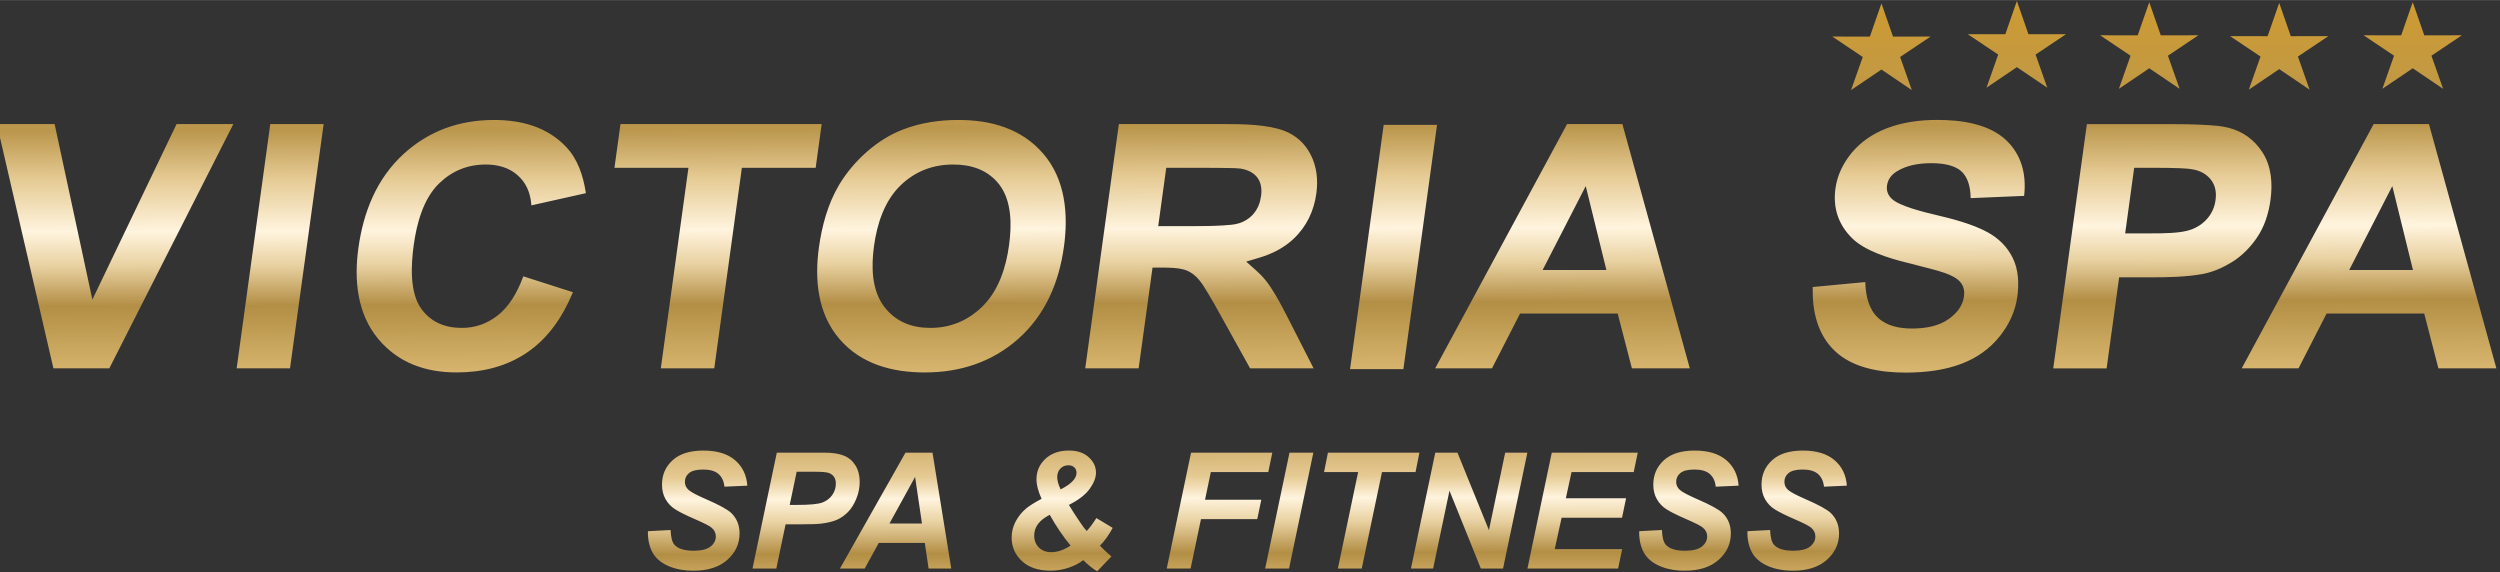
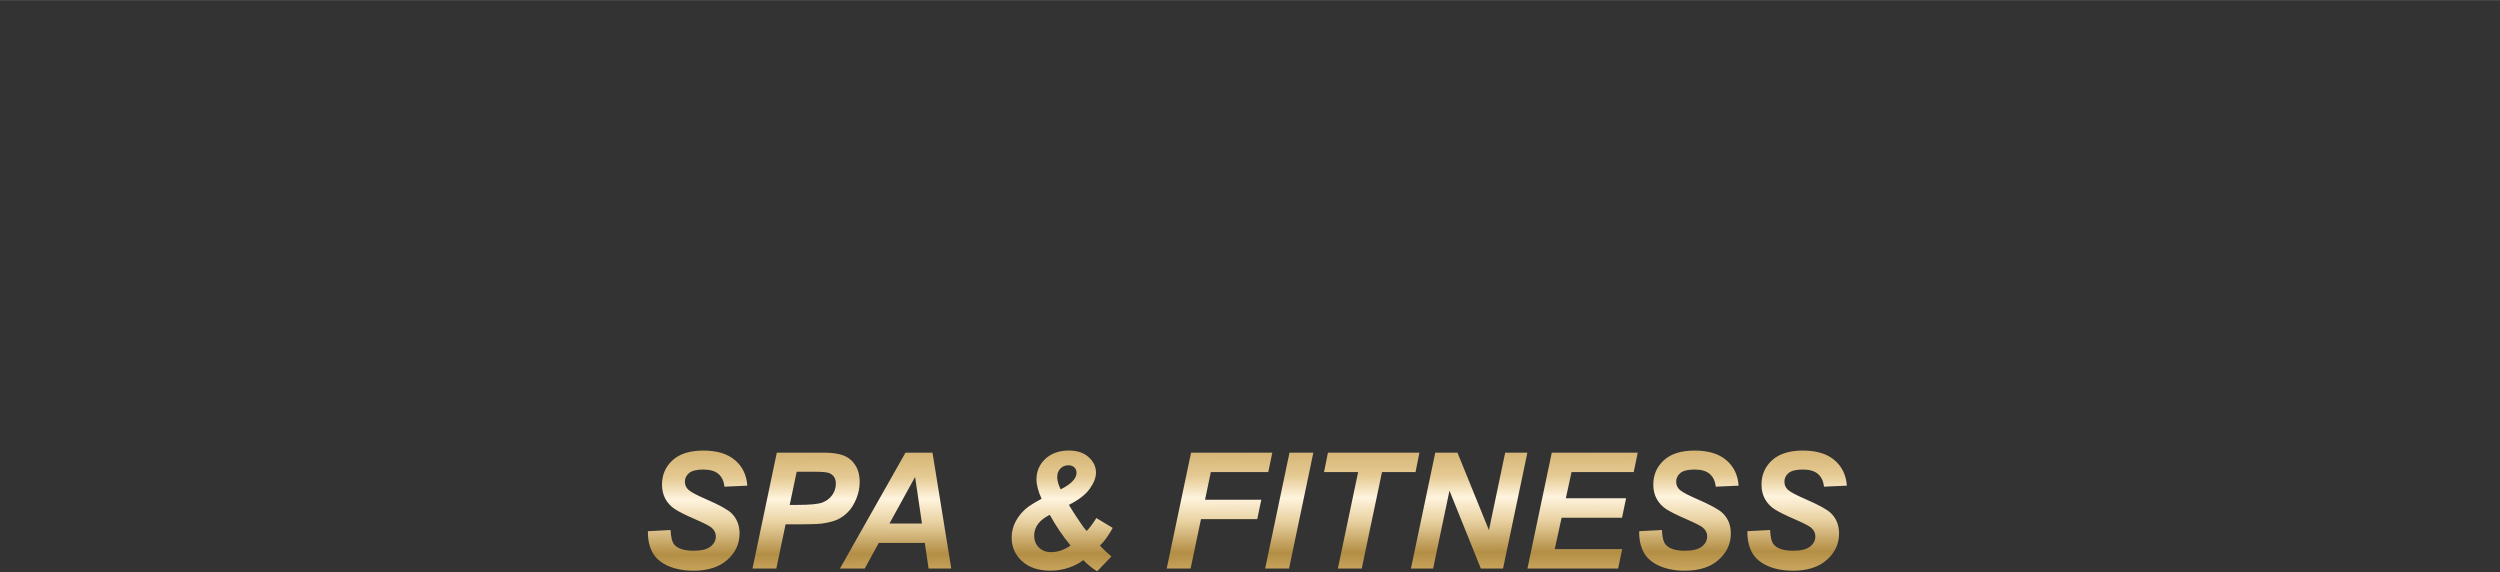
<svg xmlns="http://www.w3.org/2000/svg" xml:space="preserve" width="1.223in" height="0.28in" version="1.1" style="shape-rendering:geometricPrecision; text-rendering:geometricPrecision; image-rendering:optimizeQuality; fill-rule:evenodd; clip-rule:evenodd" viewBox="0 0 1223.33 279.99">
  <rect x="0" y="0" width="1223.33" height="279.99" fill="#333333" stroke="none" />
  <defs>
    <style type="text/css">
   
    .fil0 {fill:url(#id0)}
    .fil1 {fill:url(#id1)}
   
  </style>
    <linearGradient id="id0" gradientUnits="userSpaceOnUse" x1="609.74" y1="0.47" x2="610.26" y2="182.3">
      <stop offset="0" style="stop-opacity:1; stop-color:#CE9B31" />
      <stop offset="0.341" style="stop-opacity:1; stop-color:#BB974D" />
      <stop offset="0.471" style="stop-opacity:1; stop-color:#E5CA93" />
      <stop offset="0.612" style="stop-opacity:1; stop-color:#FFF4DE" />
      <stop offset="0.702" style="stop-opacity:1; stop-color:#E9D2A2" />
      <stop offset="0.812" style="stop-opacity:1; stop-color:#B38E45" />
      <stop offset="0.91" style="stop-opacity:1; stop-color:#C7A45B" />
      <stop offset="1" style="stop-opacity:1; stop-color:#D8B670" />
    </linearGradient>
    <linearGradient id="id1" gradientUnits="userSpaceOnUse" x1="-75.04" y1="191.39" x2="-74.76" y2="288.03">
      <stop offset="0" style="stop-opacity:1; stop-color:#CE9B31" />
      <stop offset="0.259" style="stop-opacity:1; stop-color:#CDAA66" />
      <stop offset="0.451" style="stop-opacity:1; stop-color:#E5CA93" />
      <stop offset="0.561" style="stop-opacity:1; stop-color:#FFF4DE" />
      <stop offset="0.678" style="stop-opacity:1; stop-color:#E9D2A2" />
      <stop offset="0.839" style="stop-opacity:1; stop-color:#B38E45" />
      <stop offset="1" style="stop-opacity:1; stop-color:#D8B670" />
    </linearGradient>
  </defs>
  <g id="Layer_x0020_1">
    <g id="_2167694456048">
-       <path class="fil0" d="M1180.63 1.04l5.65 16.22 18.4 -0.04 -14.9 10 5.71 16.21 -14.86 -10.06 -14.87 10.06 5.72 -16.21 -14.91 -10 18.4 0.04 5.65 -16.22zm-248.13 181.24l0.43 0c9.08,-0.04 18.52,-1.1 27,-4.37 7.44,-2.84 13.72,-7.26 18.61,-13.4 4.56,-5.71 7.59,-12.17 8.59,-19.34 0.89,-6.44 0.63,-13.28 -2.33,-19.2 -2.7,-5.35 -6.82,-9.4 -12.14,-12.33 -7.47,-4.09 -17.29,-6.61 -25.61,-8.57 -5.39,-1.27 -17.41,-4.2 -21.22,-7.72 -1.96,-1.8 -2.81,-3.98 -2.46,-6.59 0.41,-2.96 2.04,-5.18 4.6,-6.81l0.02 -0.01c4.96,-3.19 11.15,-4.13 16.98,-4.13 4.79,0 10.86,0.61 14.57,3.8 3.6,3.07 4.59,8.16 4.75,12.58l0.02 0.72 26.15 -1.1 0.07 -0.61c1.01,-9.98 -1.28,-19.43 -8.81,-26.62 -8.63,-8.15 -22.25,-9.94 -33.78,-9.94 -8.44,0 -16.99,1.1 -24.85,4.15 -6.76,2.66 -12.66,6.61 -17.19,12.18 -4.11,5.09 -6.88,10.81 -7.76,17.24 -1.28,9.32 1.33,17.61 8.19,24.35 6.23,6.17 18.03,9.78 26.51,11.87 4.07,1.02 8.14,2.05 12.18,3.14 2.27,0.61 4.54,1.21 6.75,2.01l0.02 0.01c2.7,0.96 6.14,2.5 7.8,4.84l0.01 0.01c1.45,1.98 1.76,4.26 1.44,6.61 -0.64,4.65 -3.56,8.18 -7.33,10.91 -5.11,3.74 -11.92,4.76 -18.17,4.76 -5.93,0 -12.16,-1.17 -16.58,-5.28 -4.57,-4.26 -5.93,-10.81 -6.19,-16.7l-0.03 -0.75 -25.72 2.42 -0 0.63c-0.19,11.19 2.31,22.62 10.87,30.69 8.98,8.48 22.57,10.55 34.63,10.55zm182.8 -180.85l5.65 16.23 18.4 -0.03 -14.91 10 5.72 16.21 -14.87 -10.06 -14.87 10.06 5.72 -16.21 -14.91 -10 18.39 0.03 5.65 -16.23zm-63.61 -0.39l5.65 16.22 18.41 -0.04 -14.91 10 5.72 16.21 -14.86 -10.06 -14.87 10.06 5.72 -16.21 -14.91 -10 18.4 0.04 5.66 -16.22zm-64.76 -0.56l5.65 16.22 18.41 -0.02 -14.91 9.98 5.71 16.21 -14.87 -10.05 -14.86 10.05 5.72 -16.21 -14.91 -9.98 18.4 0.02 5.65 -16.22zm-66.27 1.17l5.65 16.23 18.39 -0.04 -14.91 10 5.72 16.2 -14.86 -10.05 -14.87 10.05 5.72 -16.2 -14.91 -10 18.4 0.04 5.65 -16.23zm-893.95 59.02l-28.25 0 27.68 119.53 27.35 0 60.69 -119.53 -27.78 0 -41.2 85.89 -18.48 -85.89zm89.09 119.53l26.11 0 16.46 -119.53 -26.11 0 -16.46 119.53zm164.55 -37.25l-24.28 -7.77 -0.24 0.65c-2.61,6.89 -6.5,14.07 -12.56,18.68 -5.07,3.89 -10.8,5.9 -17.29,5.9 -8.11,0 -14.93,-2.7 -19.72,-9.21 -5.97,-8.04 -5.1,-21.99 -3.8,-31.39 1.42,-10.33 4.6,-22.55 12.44,-30.13 6.3,-6.1 13.87,-9.22 22.8,-9.22 5.7,0 11.13,1.37 15.45,5.12 4.3,3.71 6.29,8.61 6.8,14.06l0.07 0.81 26.67 -5.97 -0.1 -0.65c-1.25,-7.91 -3.92,-16.16 -9.69,-22.11l-0.02 -0.03c-9.23,-9.68 -21.86,-13.03 -35.13,-13.03 -16.91,0 -31.74,5.27 -44.11,16.49 -13.48,12.25 -19.88,28.8 -22.28,46.24 -2.13,15.43 -0.69,31.96 9.77,44.48 9.74,11.65 23.1,16.33 38.3,16.33 12.24,0 23.97,-2.72 34.13,-9.5 10.61,-7.09 17.68,-17.65 22.49,-29.06l0.3 -0.7zm43.01 37.25l26.15 0 13.51 -98.12 36.11 0 2.94 -21.41 -98.45 0 -2.95 21.41 36.2 0 -13.52 98.12zm87.19 -89.7c-5.5,9.29 -8.37,20.02 -9.83,30.57 -2.16,15.64 -0.7,32.26 10.11,44.83 10.55,12.21 25.71,16.31 41.66,16.31 17.26,0 32.78,-4.98 45.65,-16.33 13.5,-11.94 20.1,-27.91 22.48,-45.2 2.18,-15.79 0.8,-32.87 -10.17,-45.57 -10.53,-12.23 -25.51,-16.45 -41.48,-16.45 -9.31,0 -18.56,1.34 -27.23,4.72l-0.02 0.01c-6.47,2.48 -12.28,6.25 -17.43,10.74 -5.42,4.75 -10.06,10.24 -13.75,16.36zm17.11 29.96c1.48,-10.81 5.04,-22.26 13.31,-30.09 7.09,-6.67 15.59,-9.91 25.46,-9.91 8.93,0 16.92,2.62 22.48,9.71 6.3,8.12 6.18,20.15 4.85,29.78 -1.5,10.93 -5.11,22.47 -13.46,30.38 -6.98,6.61 -15.28,10.08 -25.08,10.08 -9.06,0 -16.73,-2.97 -22.31,-10.06 -6.48,-8.26 -6.6,-20.04 -5.24,-29.89zm119.83 -59.78l-16.46 119.53 26.14 0 6.8 -49.31 4.33 0c3.64,0 8.54,0.07 11.95,1.26l0.03 0.01 0.03 0.01c2.57,0.95 4.67,2.63 6.39,4.69 1.56,1.86 2.83,3.98 4.09,6.04 2.25,3.69 4.35,7.43 6.43,11.2l14.49 26.09 31.08 0 -12.28 -24.08c-1.99,-3.96 -4.04,-7.88 -6.31,-11.7 -1.55,-2.61 -3.2,-5.24 -5.13,-7.58 -1.29,-1.56 -2.71,-3.01 -4.23,-4.37l-5.04 -4.49 6.56 -1.96c6.13,-1.83 11.81,-4.72 16.46,-9.04 6.52,-6.11 10.12,-13.73 11.31,-22.4 0.9,-6.52 0.24,-13.09 -2.82,-19.02 -2.83,-5.46 -7.13,-9.42 -13.04,-11.65 -7.91,-2.98 -19.77,-3.23 -28.24,-3.23l-52.52 0zm66.01 43.78c-1.92,2.26 -4.35,3.85 -7.24,4.76 -2.34,0.73 -5.26,0.88 -7.72,1.04 -4.79,0.3 -9.6,0.35 -14.41,0.35l-17.38 0 3.93 -28.53 18.57 0c3.99,0 7.98,0.01 11.97,0.1 1.91,0.04 3.84,0.03 5.75,0.26l0.1 0.02 0.1 0.02c3.14,0.54 6.12,1.78 8.07,4.34 2,2.67 2.27,5.95 1.83,9.12 -0.43,3.1 -1.5,6.03 -3.55,8.48l-0.02 0.04zm47.11 76.12l26.11 0 16.46 -119.53 -26.1 0 -16.46 119.53zm137.92 -0.37l28.35 0 -33 -119.53 -27.06 0 -64.56 119.53 27.81 0 13.75 -26.84 47.76 0 6.96 26.84zm-12.48 -48.14l-31.19 0 21.09 -41.06 10.1 41.06zm292.29 1.87l0 0c4.91,-1.01 9.54,-3.09 13.77,-5.68 4.94,-3.06 8.94,-7.16 12.19,-11.87 3.82,-5.53 5.82,-12.03 6.72,-18.58 1.09,-7.95 0.53,-16.53 -4.02,-23.46 -3.91,-5.96 -9.34,-10.01 -16.4,-11.85l-0.03 -0c-3.33,-0.9 -7.23,-1.15 -10.69,-1.36 -6.17,-0.38 -12.35,-0.45 -18.54,-0.45l-40.17 0 -16.46 119.53 26.12 0 6.13 -44.55 15.42 0c8.52,0 17.56,-0.15 25.96,-1.72zm-5.27 -51.07l0.04 0c3.51,0.64 6.51,2.2 8.71,4.96 2.35,2.96 2.81,6.52 2.3,10.12 -0.45,3.3 -1.72,6.24 -3.89,8.82l-0.02 0.02c-2.19,2.59 -4.94,4.41 -8.17,5.57 -5.08,1.83 -13.98,1.8 -19.5,1.8l-12.63 0 4.41 -32.08 11.26 0c3.68,0 7.35,0.04 11.02,0.19 2.15,0.1 4.33,0.19 6.44,0.59zm120.14 97.34l28.35 0 -33 -119.53 -27.06 0 -64.57 119.53 27.8 0 13.75 -26.84 47.76 0 6.95 26.84zm-12.48 -48.14l-31.18 0 21.08 -41.06 10.1 41.06z" />
      <path class="fil1" d="M523.22 220.42l-0.19 0 -0.22 0c-4.66,0.04 -8.41,1.4 -11.28,4.06 -2.89,2.71 -4.35,6.06 -4.35,10.03 0,2.71 0.83,5.89 2.5,9.52 -3.44,1.85 -5.93,3.39 -7.46,4.66 -2.11,1.76 -3.85,3.88 -5.19,6.35 -1.33,2.46 -2,5.13 -2,8 0,4.52 1.68,8.35 5.04,11.47 3.36,3.11 7.99,4.68 13.87,4.68 3.27,0 6.3,-0.49 9.12,-1.48 2.82,-0.98 5.16,-2.2 7.02,-3.67 0.93,0.96 2.08,2.01 3.44,3.11 1.35,1.11 2.47,1.89 3.36,2.35l6.97 -7.25c-2.29,-1.94 -4.17,-3.71 -5.62,-5.28 1.02,-0.96 2.13,-2.28 3.33,-3.97 1.19,-1.7 2.16,-3.28 2.91,-4.73l-7.98 -4.8c-1.85,2.89 -3.43,5 -4.75,6.32 -0.81,-0.85 -1.86,-2.26 -3.19,-4.22 -2.19,-3.2 -4.03,-6.06 -5.51,-8.54 4.7,-2.38 8.11,-4.99 10.16,-7.84 2.06,-2.85 3.1,-5.5 3.1,-7.96 0,-2.89 -1.19,-5.43 -3.59,-7.58 -2.34,-2.11 -5.52,-3.2 -9.51,-3.23zm-206.2 39.47l11.11 -0.58c0.16,3.52 0.77,5.9 1.82,7.13 1.71,2 4.86,3.01 9.46,3.01 3.82,0 6.6,-0.69 8.31,-2.06 1.71,-1.37 2.56,-3.02 2.56,-4.96 0,-1.68 -0.7,-3.1 -2.09,-4.26 -0.98,-0.86 -3.68,-2.24 -8.08,-4.15 -4.41,-1.91 -7.62,-3.51 -9.64,-4.79 -2.04,-1.28 -3.63,-2.94 -4.79,-4.99 -1.16,-2.05 -1.74,-4.44 -1.74,-7.17 0,-4.79 1.73,-8.77 5.2,-11.92 3.45,-3.15 8.46,-4.72 15.04,-4.72 6.67,0 11.83,1.56 15.48,4.69 3.67,3.13 5.67,7.29 6.03,12.48l-11.19 0.5c-0.28,-2.7 -1.27,-4.78 -2.94,-6.23 -1.67,-1.44 -4.16,-2.16 -7.44,-2.16 -3.22,0 -5.52,0.57 -6.9,1.7 -1.39,1.14 -2.08,2.57 -2.08,4.3 0,1.64 0.64,2.97 1.89,4.04 1.27,1.08 4.07,2.56 8.4,4.45 6.53,2.83 10.69,5.11 12.48,6.87 2.65,2.59 3.98,5.9 3.98,9.96 0,5.01 -1.99,9.29 -5.95,12.84 -3.97,3.56 -9.49,5.34 -16.56,5.34 -4.88,0 -9.12,-0.82 -12.7,-2.46 -3.57,-1.64 -6.1,-3.91 -7.58,-6.81 -1.46,-2.9 -2.15,-6.26 -2.05,-10.03zm62.88 18.27l-11.68 0 11.9 -56.71 23.06 0c4.11,0 7.36,0.49 9.74,1.45 2.39,0.96 4.29,2.56 5.67,4.79 1.39,2.23 2.09,4.9 2.09,7.99 0,2.86 -0.56,5.65 -1.67,8.35 -1.11,2.72 -2.47,4.89 -4.09,6.51 -1.61,1.63 -3.35,2.85 -5.21,3.7 -1.85,0.83 -4.35,1.46 -7.52,1.91 -1.83,0.25 -5.27,0.38 -10.3,0.38l-7.47 0 -4.54 21.63zm6.52 -31.13l3.6 0c6.16,0 10.28,-0.39 12.34,-1.15 2.06,-0.77 3.69,-1.99 4.88,-3.69 1.18,-1.69 1.77,-3.55 1.77,-5.57 0,-1.37 -0.3,-2.47 -0.91,-3.34 -0.6,-0.87 -1.45,-1.5 -2.55,-1.9 -1.1,-0.39 -3.54,-0.59 -7.34,-0.59l-8.37 0 -3.41 16.24zm66.13 18.61l-22.54 0 -6.88 12.52 -12.12 0 32.08 -56.71 13.21 0 9.18 56.71 -11.09 0 -1.85 -12.52zm-1.4 -9.5l-3.37 -22.81 -12.54 22.81 15.92 0zm67.85 -16.71c3.07,-1.56 5.21,-3.12 6.45,-4.7 0.89,-1.13 1.32,-2.28 1.32,-3.46 0,-1.06 -0.36,-1.93 -1.07,-2.61 -0.72,-0.69 -1.69,-1.03 -2.94,-1.03 -1.55,0 -2.84,0.54 -3.87,1.61 -1.05,1.06 -1.56,2.48 -1.56,4.21 0,1.65 0.56,3.65 1.67,5.98zm-5.32 12.45c-5.08,2.56 -7.62,5.94 -7.62,10.13 0,2.37 0.76,4.33 2.28,5.86 1.52,1.52 3.55,2.28 6.06,2.28 3.07,0 6.22,-1.07 9.47,-3.22 -3.9,-4.76 -7.3,-9.78 -10.19,-15.06zm57.23 26.28l11.91 -56.71 39.76 0 -1.98 9.51 -28.11 0 -2.83 13.54 27.53 0 -1.98 9.5 -27.54 0 -5.07 24.16 -11.68 0zm48.17 0l11.91 -56.71 11.67 0 -11.89 56.71 -11.68 0zm47.26 0l-11.68 0 9.91 -47.2 -16.68 0 1.9 -9.51 44.77 0 -1.9 9.51 -16.41 0 -9.91 47.2zm69.15 0l-10.87 0 -15.35 -38.1 -8 38.1 -10.86 0 11.91 -56.71 10.86 0 15.4 37.94 7.95 -37.94 10.86 0 -11.91 56.71zm11.93 0l11.91 -56.71 42.07 0 -1.98 9.51 -30.42 0 -2.79 12.83 29.48 0 -1.98 9.5 -29.57 0 -3.36 15.37 33 0 -1.98 9.5 -44.37 0zm54.69 -18.27l11.11 -0.58c0.16,3.52 0.77,5.9 1.82,7.13 1.71,2 4.86,3.01 9.46,3.01 3.82,0 6.6,-0.69 8.31,-2.06 1.71,-1.37 2.56,-3.02 2.56,-4.96 0,-1.68 -0.7,-3.1 -2.09,-4.26 -0.98,-0.86 -3.68,-2.24 -8.08,-4.15 -4.41,-1.91 -7.62,-3.51 -9.65,-4.79 -2.04,-1.28 -3.63,-2.94 -4.79,-4.99 -1.17,-2.05 -1.75,-4.44 -1.75,-7.17 0,-4.79 1.74,-8.77 5.2,-11.92 3.45,-3.15 8.46,-4.72 15.04,-4.72 6.67,0 11.82,1.56 15.48,4.69 3.67,3.13 5.67,7.29 6.03,12.48l-11.19 0.5c-0.28,-2.7 -1.27,-4.78 -2.95,-6.23 -1.67,-1.44 -4.15,-2.16 -7.43,-2.16 -3.23,0 -5.53,0.57 -6.91,1.7 -1.39,1.14 -2.08,2.57 -2.08,4.3 0,1.64 0.64,2.97 1.89,4.04 1.27,1.08 4.07,2.56 8.4,4.45 6.54,2.83 10.69,5.11 12.48,6.87 2.66,2.59 3.98,5.9 3.98,9.96 0,5.01 -1.98,9.29 -5.95,12.84 -3.97,3.56 -9.48,5.34 -16.56,5.34 -4.88,0 -9.12,-0.82 -12.7,-2.46 -3.57,-1.64 -6.09,-3.91 -7.58,-6.81 -1.46,-2.9 -2.15,-6.26 -2.05,-10.03zm52.94 0l11.11 -0.58c0.16,3.52 0.76,5.9 1.82,7.13 1.71,2 4.85,3.01 9.46,3.01 3.82,0 6.6,-0.69 8.31,-2.06 1.71,-1.37 2.56,-3.02 2.56,-4.96 0,-1.68 -0.7,-3.1 -2.09,-4.26 -0.98,-0.86 -3.68,-2.24 -8.08,-4.15 -4.41,-1.91 -7.62,-3.51 -9.65,-4.79 -2.04,-1.28 -3.63,-2.94 -4.79,-4.99 -1.16,-2.05 -1.74,-4.44 -1.74,-7.17 0,-4.79 1.73,-8.77 5.2,-11.92 3.45,-3.15 8.46,-4.72 15.04,-4.72 6.67,0 11.83,1.56 15.48,4.69 3.67,3.13 5.68,7.29 6.04,12.48l-11.19 0.5c-0.28,-2.7 -1.27,-4.78 -2.95,-6.23 -1.67,-1.44 -4.15,-2.16 -7.44,-2.16 -3.22,0 -5.53,0.57 -6.91,1.7 -1.39,1.14 -2.07,2.57 -2.07,4.3 0,1.64 0.63,2.97 1.89,4.04 1.27,1.08 4.07,2.56 8.41,4.45 6.53,2.83 10.69,5.11 12.47,6.87 2.66,2.59 3.98,5.9 3.98,9.96 0,5.01 -1.98,9.29 -5.95,12.84 -3.97,3.56 -9.48,5.34 -16.56,5.34 -4.88,0 -9.12,-0.82 -12.7,-2.46 -3.57,-1.64 -6.1,-3.91 -7.58,-6.81 -1.46,-2.9 -2.15,-6.26 -2.05,-10.03l0 0z" />
    </g>
  </g>
</svg>